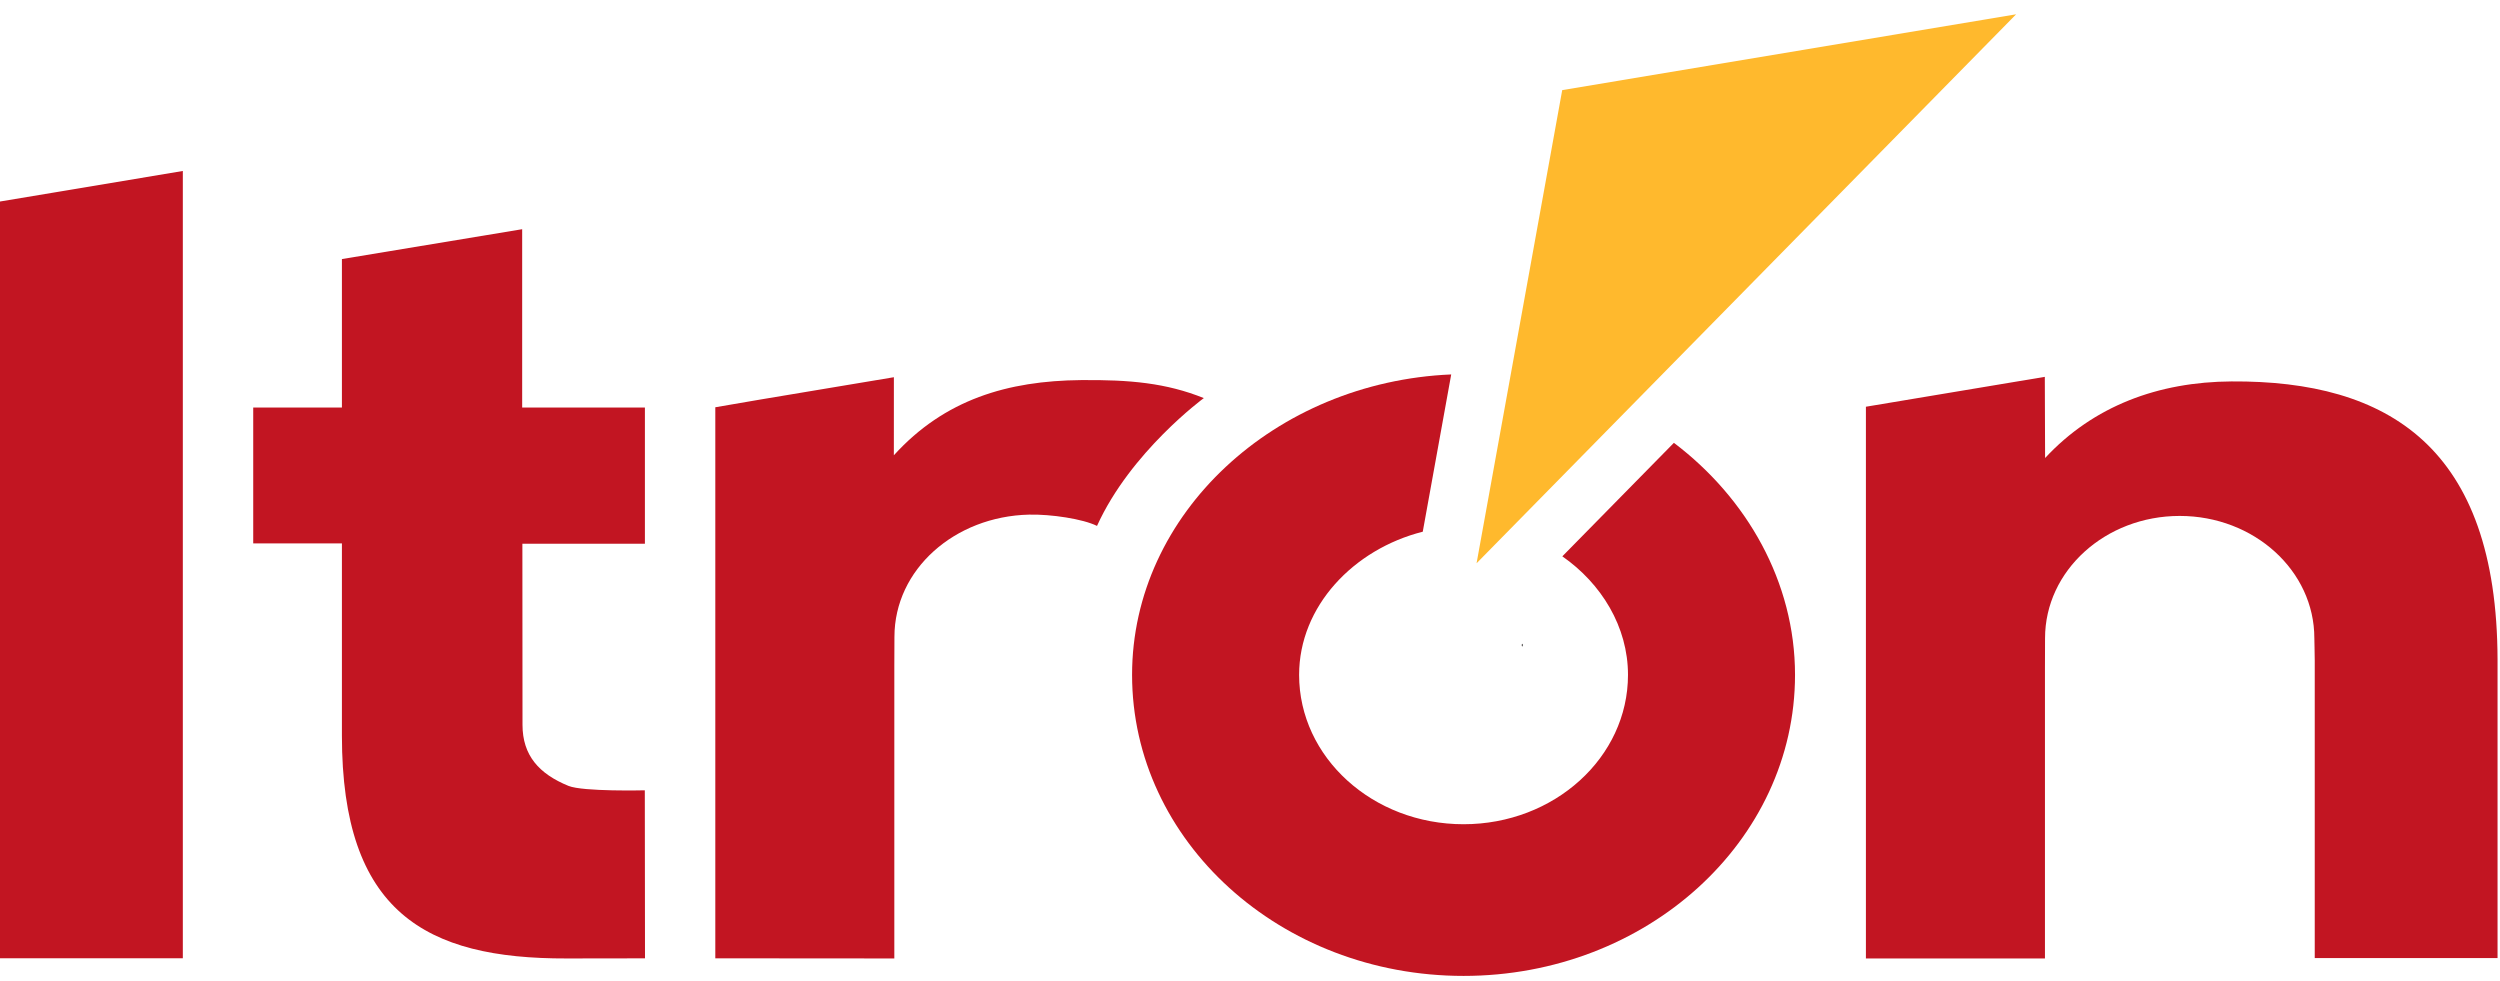
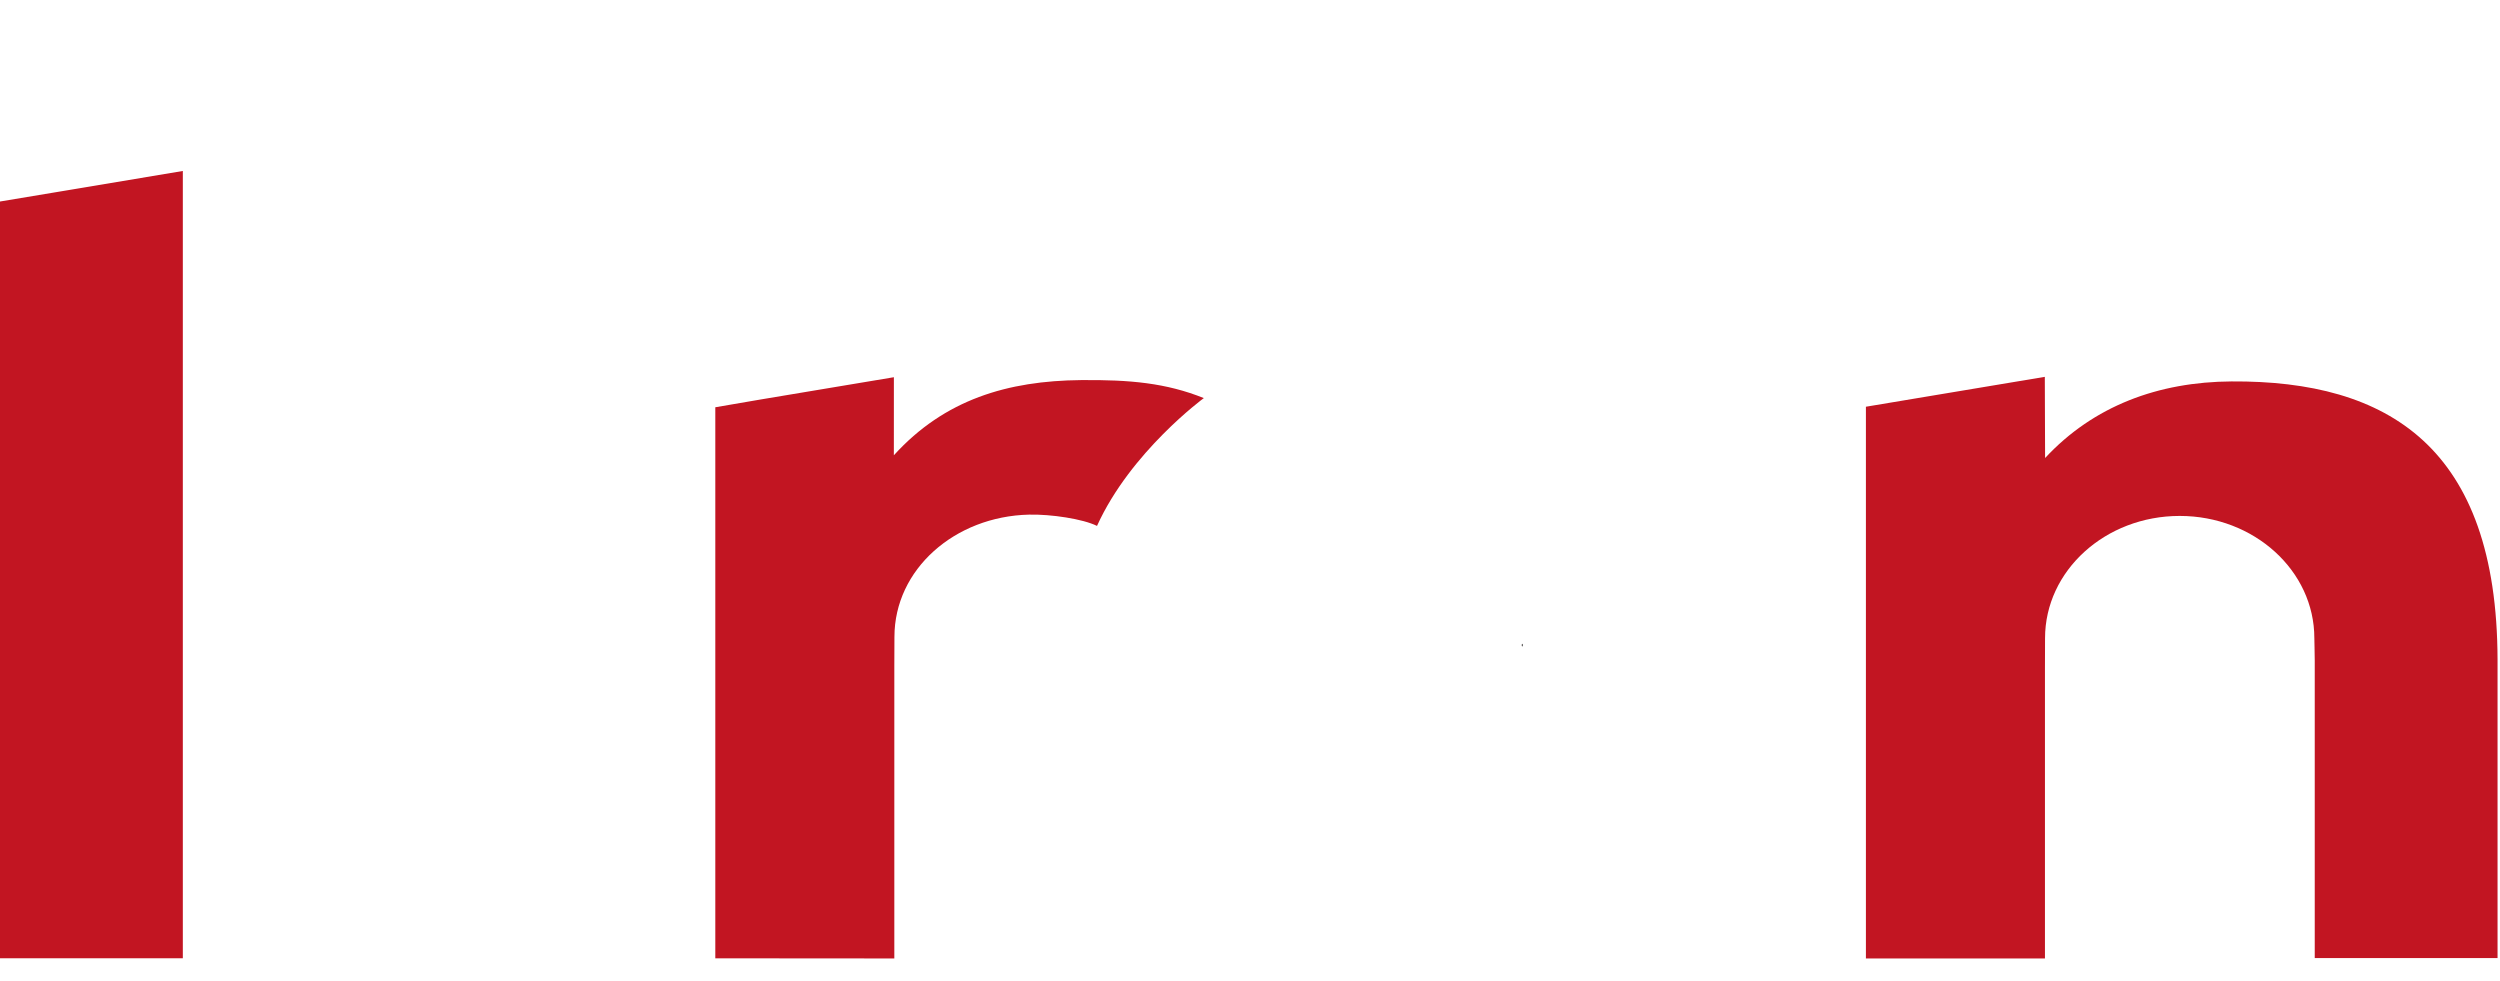
<svg xmlns="http://www.w3.org/2000/svg" width="107" height="42" viewBox="0 0 107 42" fill="none">
-   <path d="M66.863 3.857L63.197 24.108L86.29 0.612L66.863 3.857Z" fill="#FFB92D" />
-   <path d="M71.643 18.953L66.868 23.811C68.54 24.977 69.678 26.823 69.678 28.885C69.678 32.415 66.527 35.277 62.64 35.277C58.753 35.277 55.602 32.415 55.602 28.885C55.602 25.953 57.928 23.507 60.894 22.757L62.112 16.026C54.589 16.345 48.453 21.974 48.453 28.885C48.453 36.001 54.805 41.769 62.64 41.769C70.475 41.769 76.827 36.001 76.827 28.885C76.827 24.906 74.765 21.315 71.643 18.953Z" fill="#C21522" />
  <path d="M65.131 27.612C65.131 27.58 65.14 27.555 65.152 27.555C65.163 27.555 65.172 27.58 65.172 27.612C65.172 27.643 65.163 27.668 65.152 27.668C65.14 27.668 65.131 27.643 65.131 27.612Z" fill="#1A1818" />
-   <path d="M22.349 9.81L14.634 11.088V17.441H10.838V23.258H14.634V31.488C14.634 39.034 18.215 41.039 24.257 41.022C25.015 41.019 27.606 41.017 27.606 41.017L27.598 33.825C27.598 33.825 24.956 33.89 24.331 33.636C23.067 33.12 22.363 32.33 22.363 31.02C22.363 31.015 22.358 23.271 22.358 23.271H27.602V23.207V17.441H22.349V9.81Z" fill="#C21522" />
  <path d="M0 8.625V41.015H7.825V7.318L0 8.625Z" fill="#C21522" />
  <path d="M46.263 16.268C43.134 16.299 40.43 17.093 38.257 19.486L38.258 16.145L32.567 17.096L30.615 17.431V41.016L38.277 41.022V28.548C38.282 28.302 38.282 27.453 38.282 27.258C38.282 24.368 40.863 22.099 44.045 22.026C44.986 22.004 46.348 22.21 46.952 22.509C48.387 19.337 51.524 17.038 51.524 17.038C49.913 16.392 48.364 16.248 46.263 16.268Z" fill="#C21522" />
  <path d="M95.509 16.325C92.38 16.345 89.605 17.37 87.53 19.603L87.518 16.129L79.861 17.408V41.022H87.524V28.605C87.528 28.359 87.528 27.509 87.528 27.315C87.528 24.425 90.109 22.082 93.291 22.082C96.474 22.082 99.054 24.425 99.054 27.315C99.054 27.386 99.071 28.019 99.071 28.282V41.006H106.895V28.233C106.873 19.13 102.206 16.282 95.509 16.325Z" fill="#C21522" />
</svg>